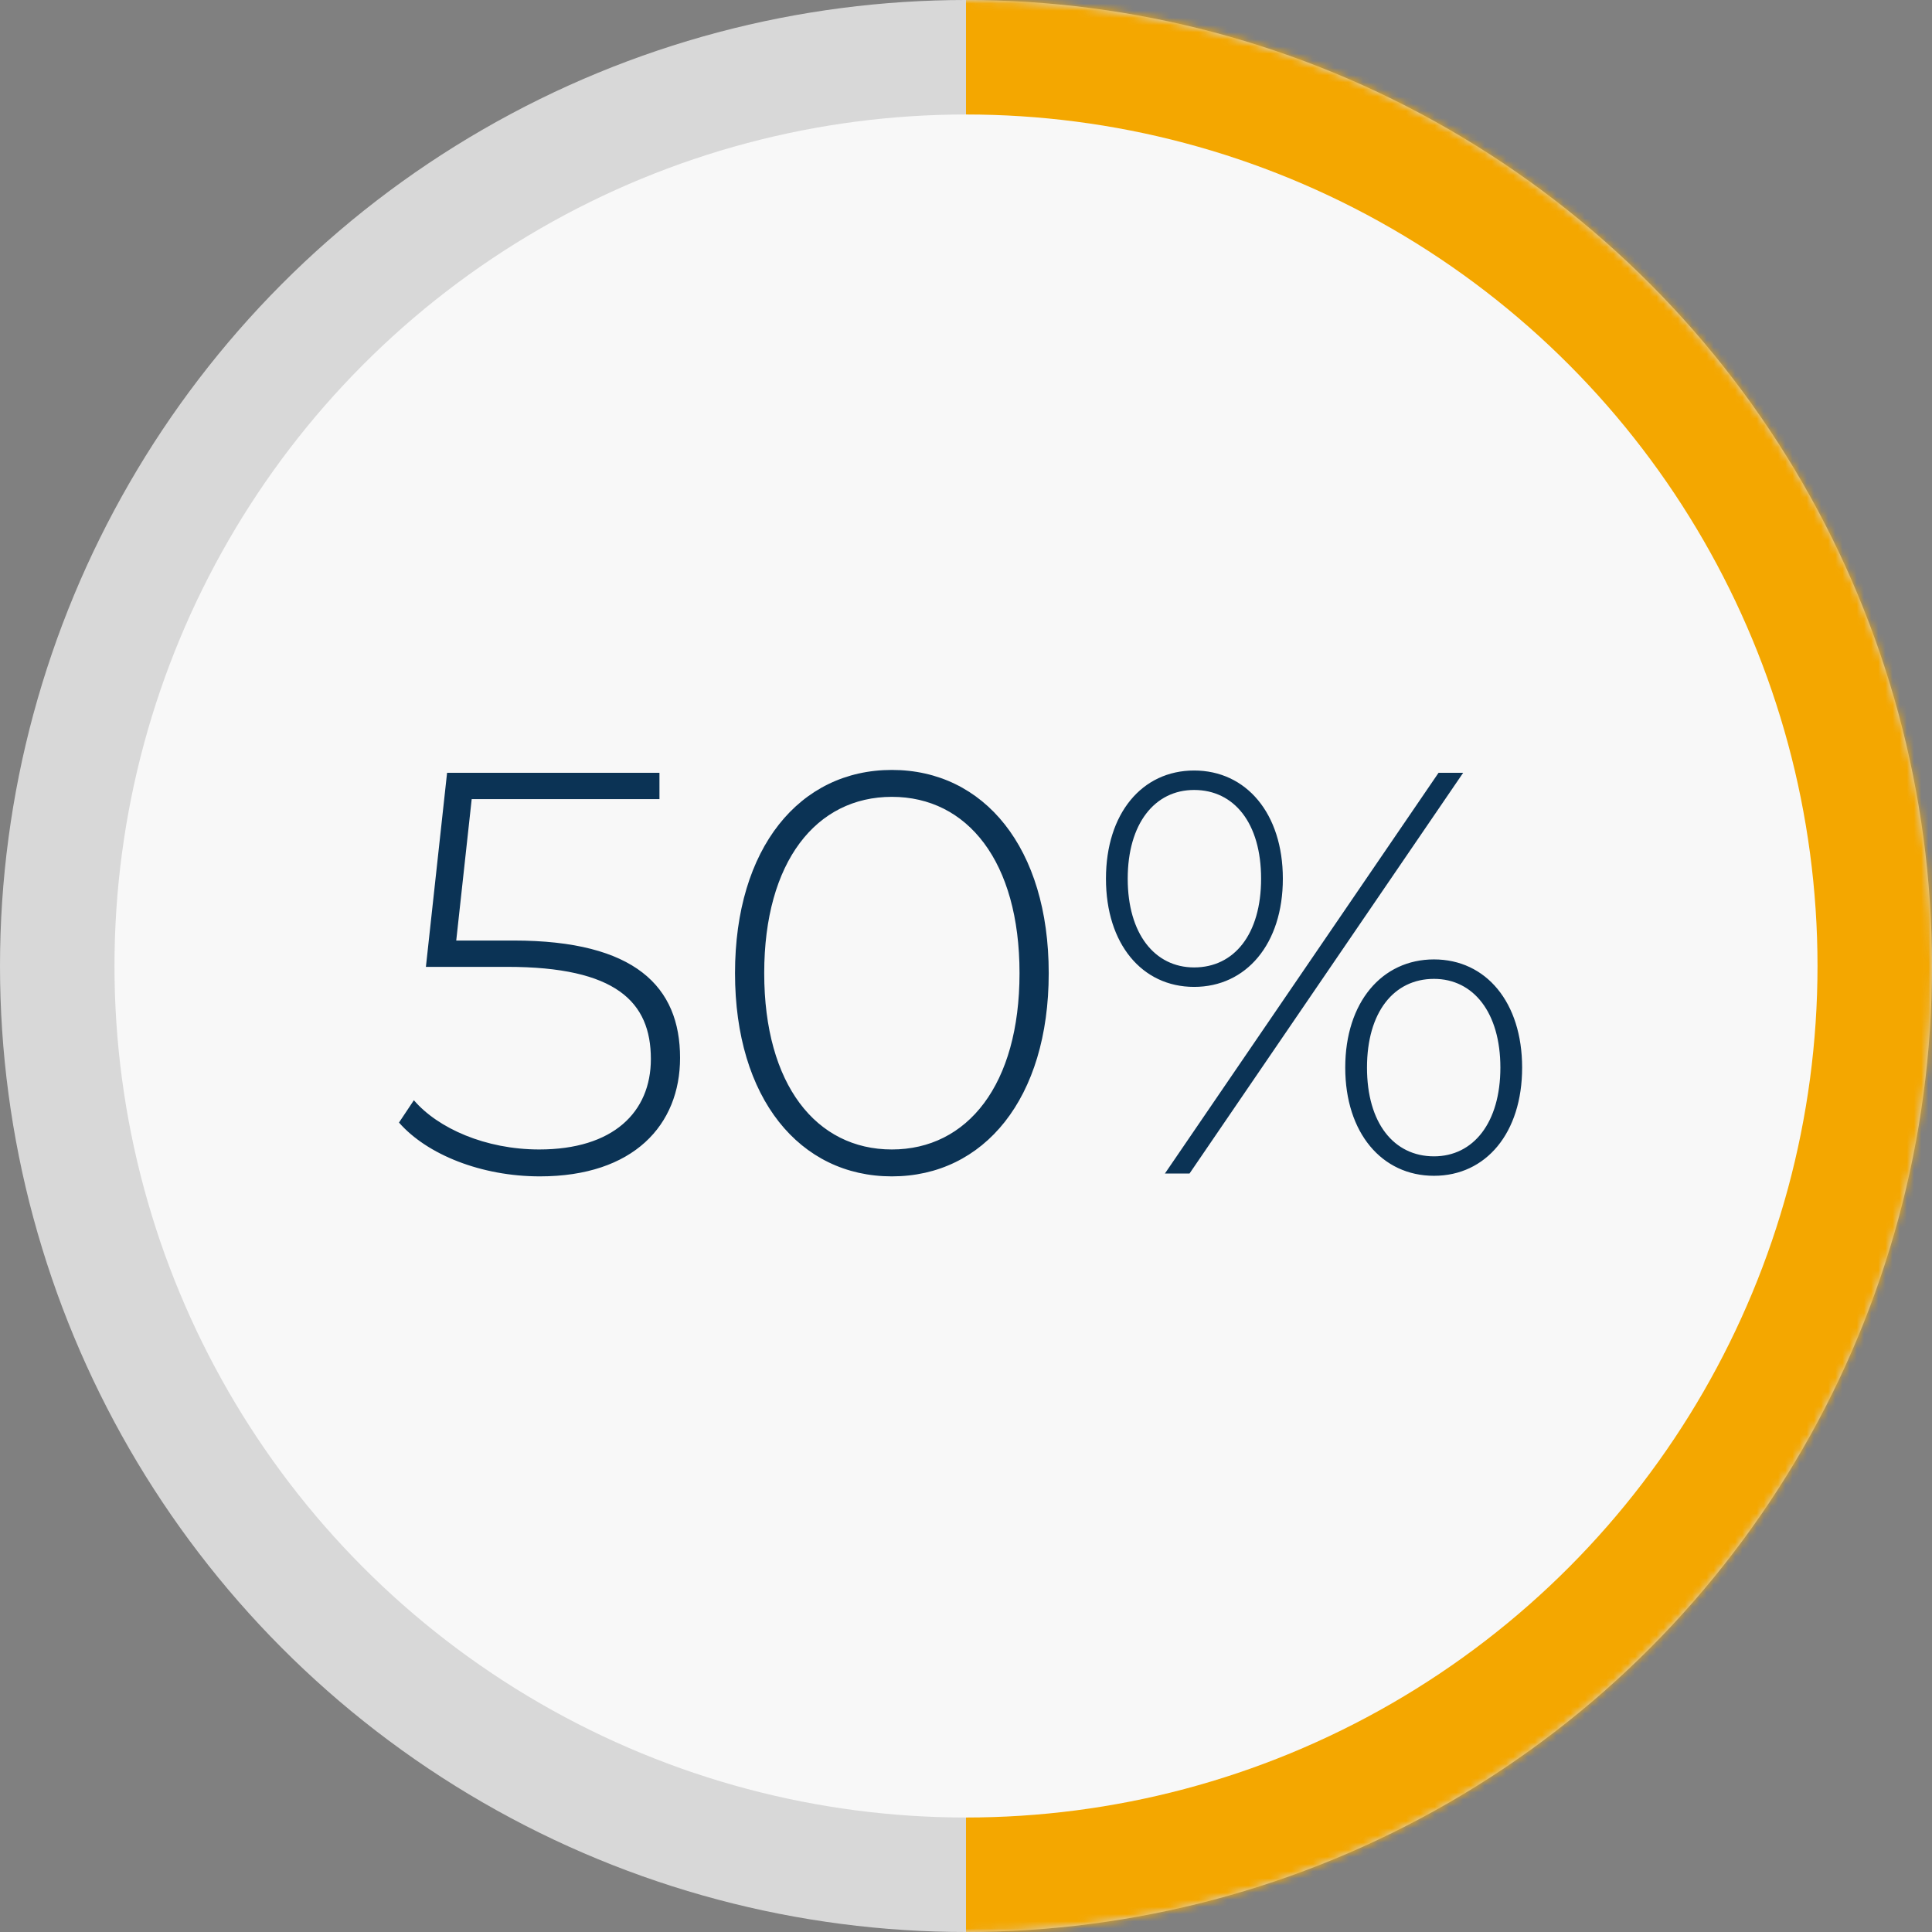
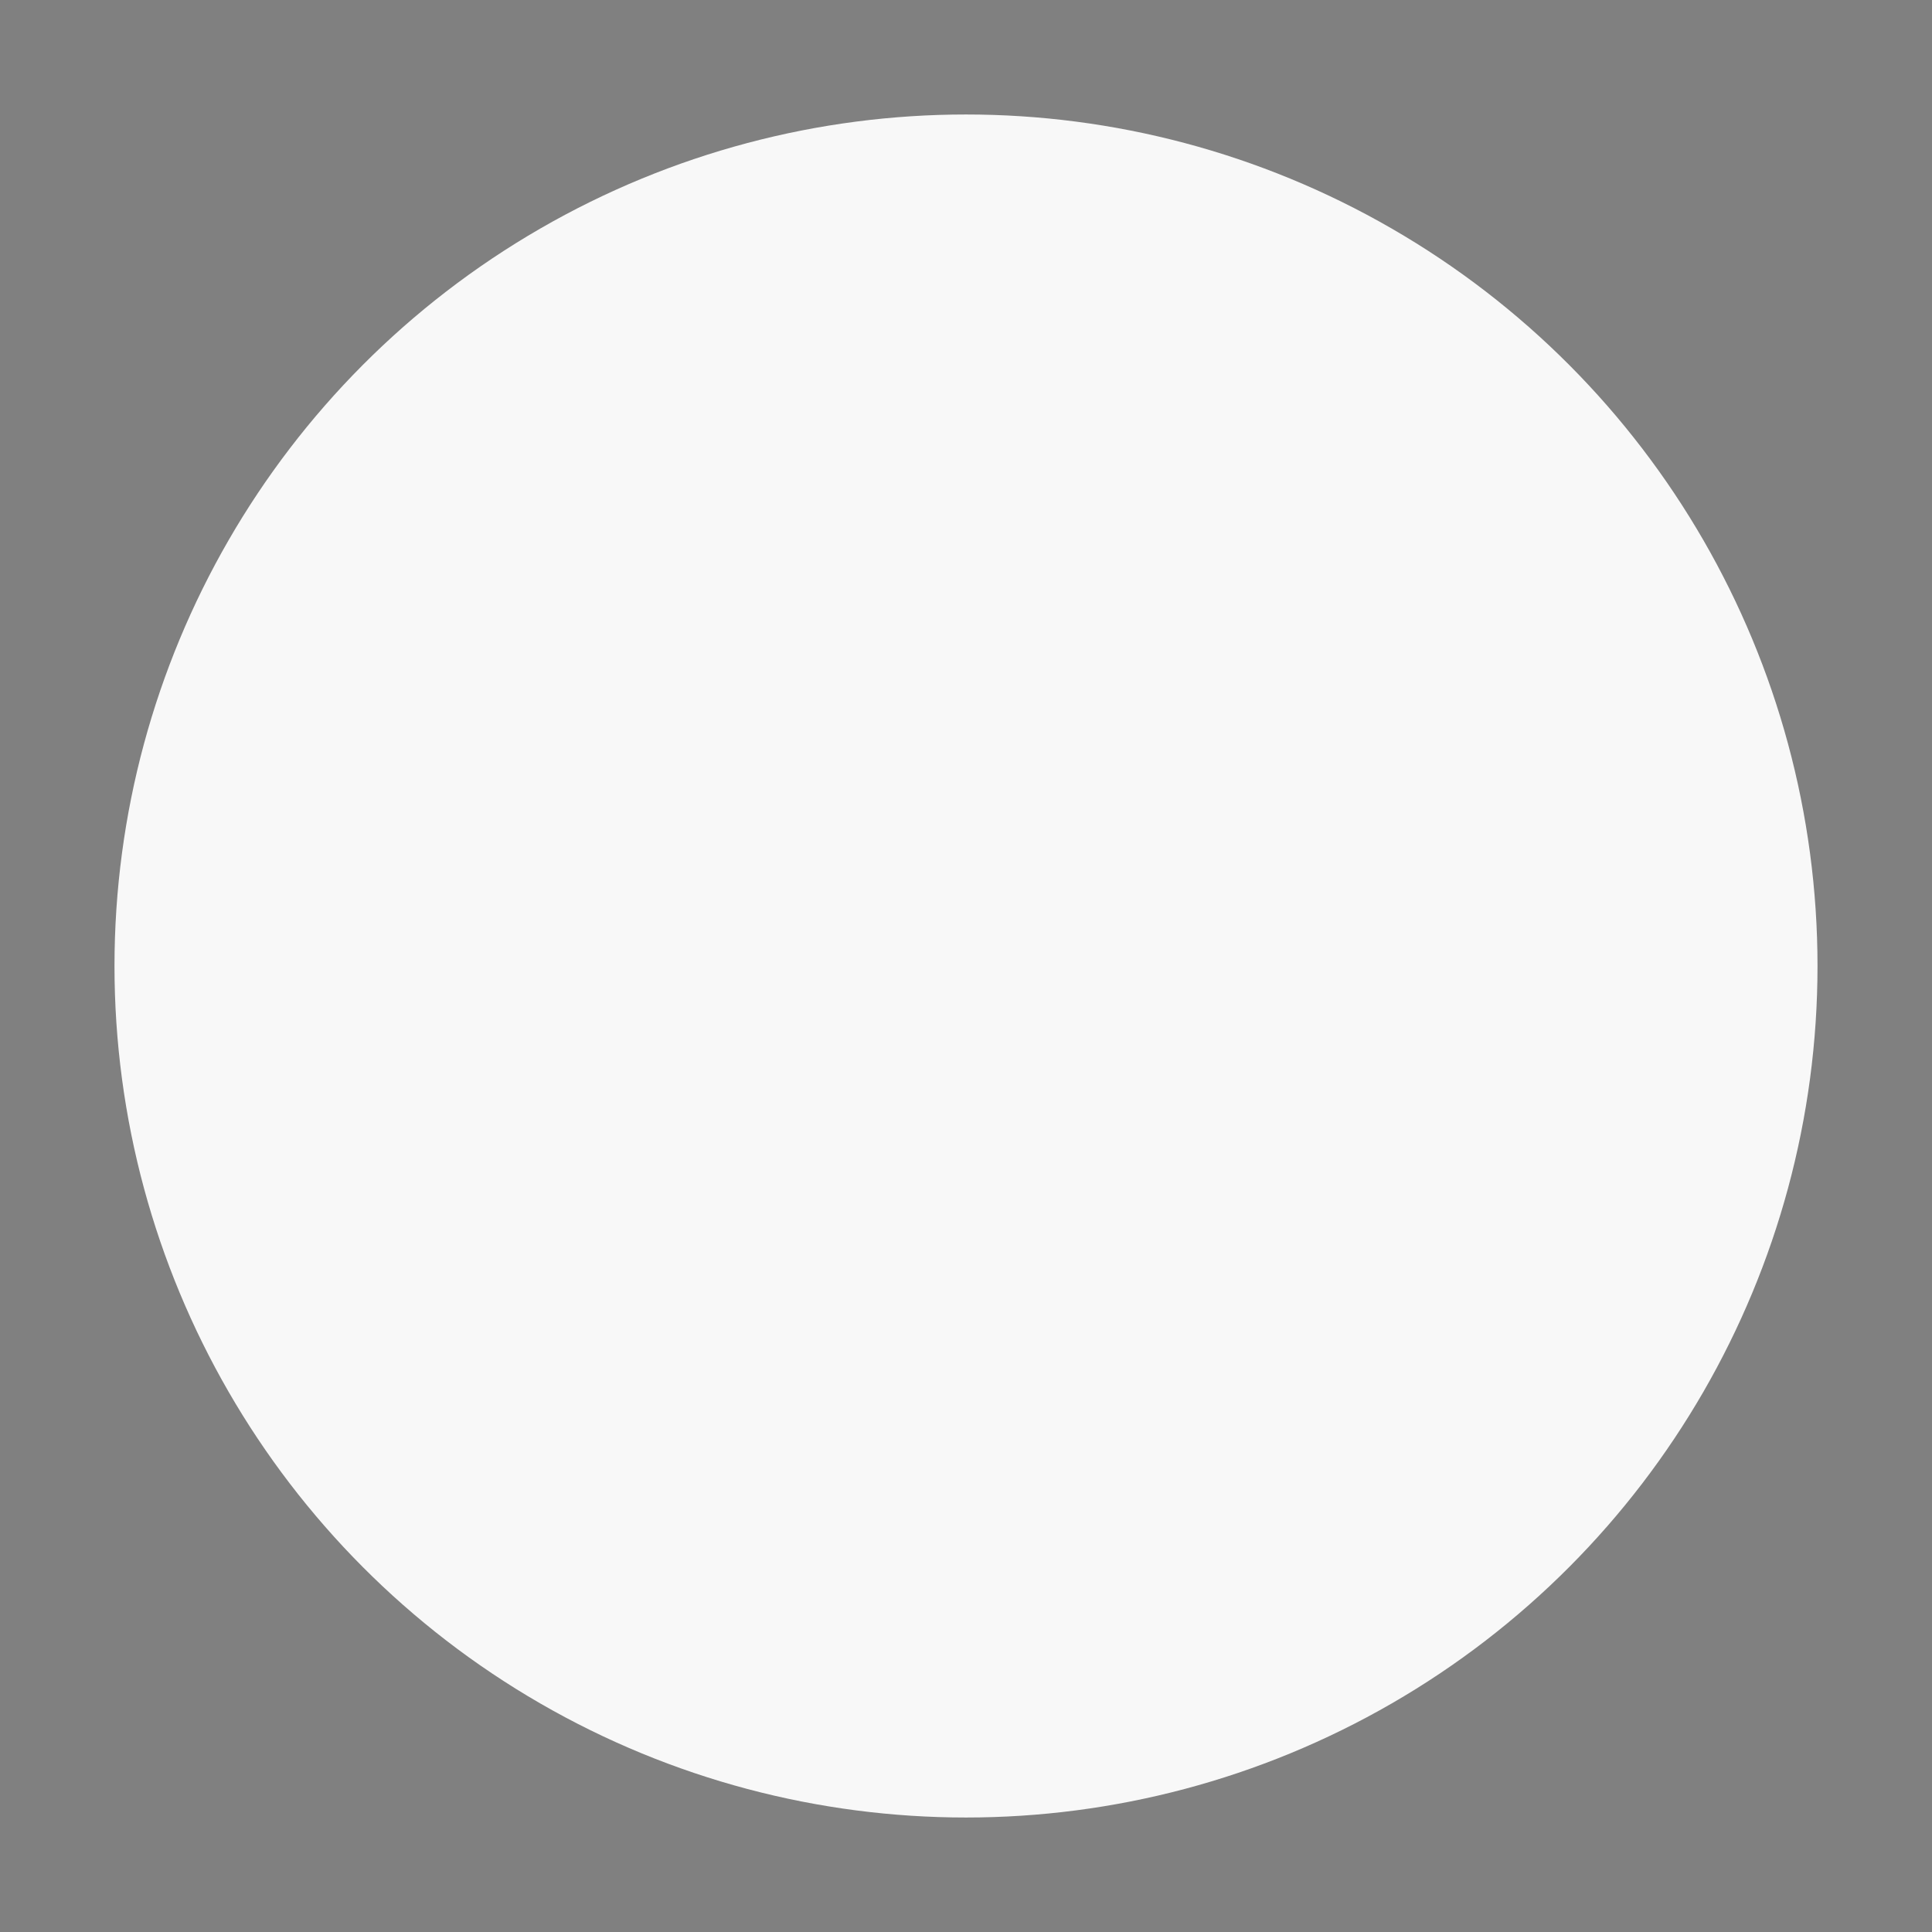
<svg xmlns="http://www.w3.org/2000/svg" xmlns:xlink="http://www.w3.org/1999/xlink" width="270" height="270">
  <rect width="100%" height="100%" fill="#808080" stroke="none" />
  <defs>
-     <circle id="prefix__a" cx="135" cy="135" r="135" />
-   </defs>
+     </defs>
  <g fill="none" fill-rule="evenodd">
    <mask id="prefix__b" fill="#fff">
      <use xlink:href="#prefix__a" />
    </mask>
    <use fill="#D8D8D8" xlink:href="#prefix__a" />
-     <path fill="#F4A700" mask="url(#prefix__b)" d="M135-19h138v302H135z" />
    <circle fill="#F8F8F8" cx="135" cy="135" r="119" />
-     <path d="M75.44 164.4c13.12 0 19.6-7.2 19.6-16.56 0-9.92-6.24-16.4-23.28-16.4h-8l2.16-19.76h26.24V108H62.48l-2.96 27.12h11.36c15.2 0 20.08 4.88 20.08 12.88 0 7.44-5.28 12.64-15.6 12.64-7.52 0-14.16-2.96-17.52-6.88l-2.08 3.12c3.92 4.48 11.52 7.52 19.68 7.52zm49.2 0c12.88 0 21.92-10.88 21.92-28.4 0-17.52-9.04-28.4-21.92-28.4-12.88 0-21.92 10.88-21.92 28.4 0 17.52 9.04 28.4 21.92 28.4zm0-3.76c-10.56 0-17.84-9.04-17.84-24.64 0-15.6 7.28-24.64 17.84-24.64 10.56 0 17.84 9.04 17.84 24.64 0 15.6-7.28 24.64-17.84 24.64zm42.24-22.72c7.28 0 12.4-6 12.4-15.12s-5.12-15.12-12.4-15.12-12.32 6-12.32 15.12 5.04 15.12 12.32 15.12zm-.64 26.08l38.24-56h-3.44l-38.24 56h3.44zm.64-28.8c-5.52 0-9.28-4.72-9.28-12.4 0-7.68 3.76-12.4 9.28-12.4 5.6 0 9.36 4.64 9.36 12.4 0 7.76-3.76 12.4-9.36 12.4zm33.52 29.12c7.28 0 12.32-6 12.32-15.12s-5.04-15.12-12.32-15.12-12.4 6-12.4 15.12 5.12 15.12 12.4 15.12zm0-2.72c-5.6 0-9.36-4.64-9.36-12.4 0-7.76 3.76-12.4 9.36-12.4 5.52 0 9.28 4.72 9.28 12.4 0 7.68-3.76 12.4-9.28 12.4z" fill="#0B3355" fill-rule="nonzero" />
  </g>
</svg>